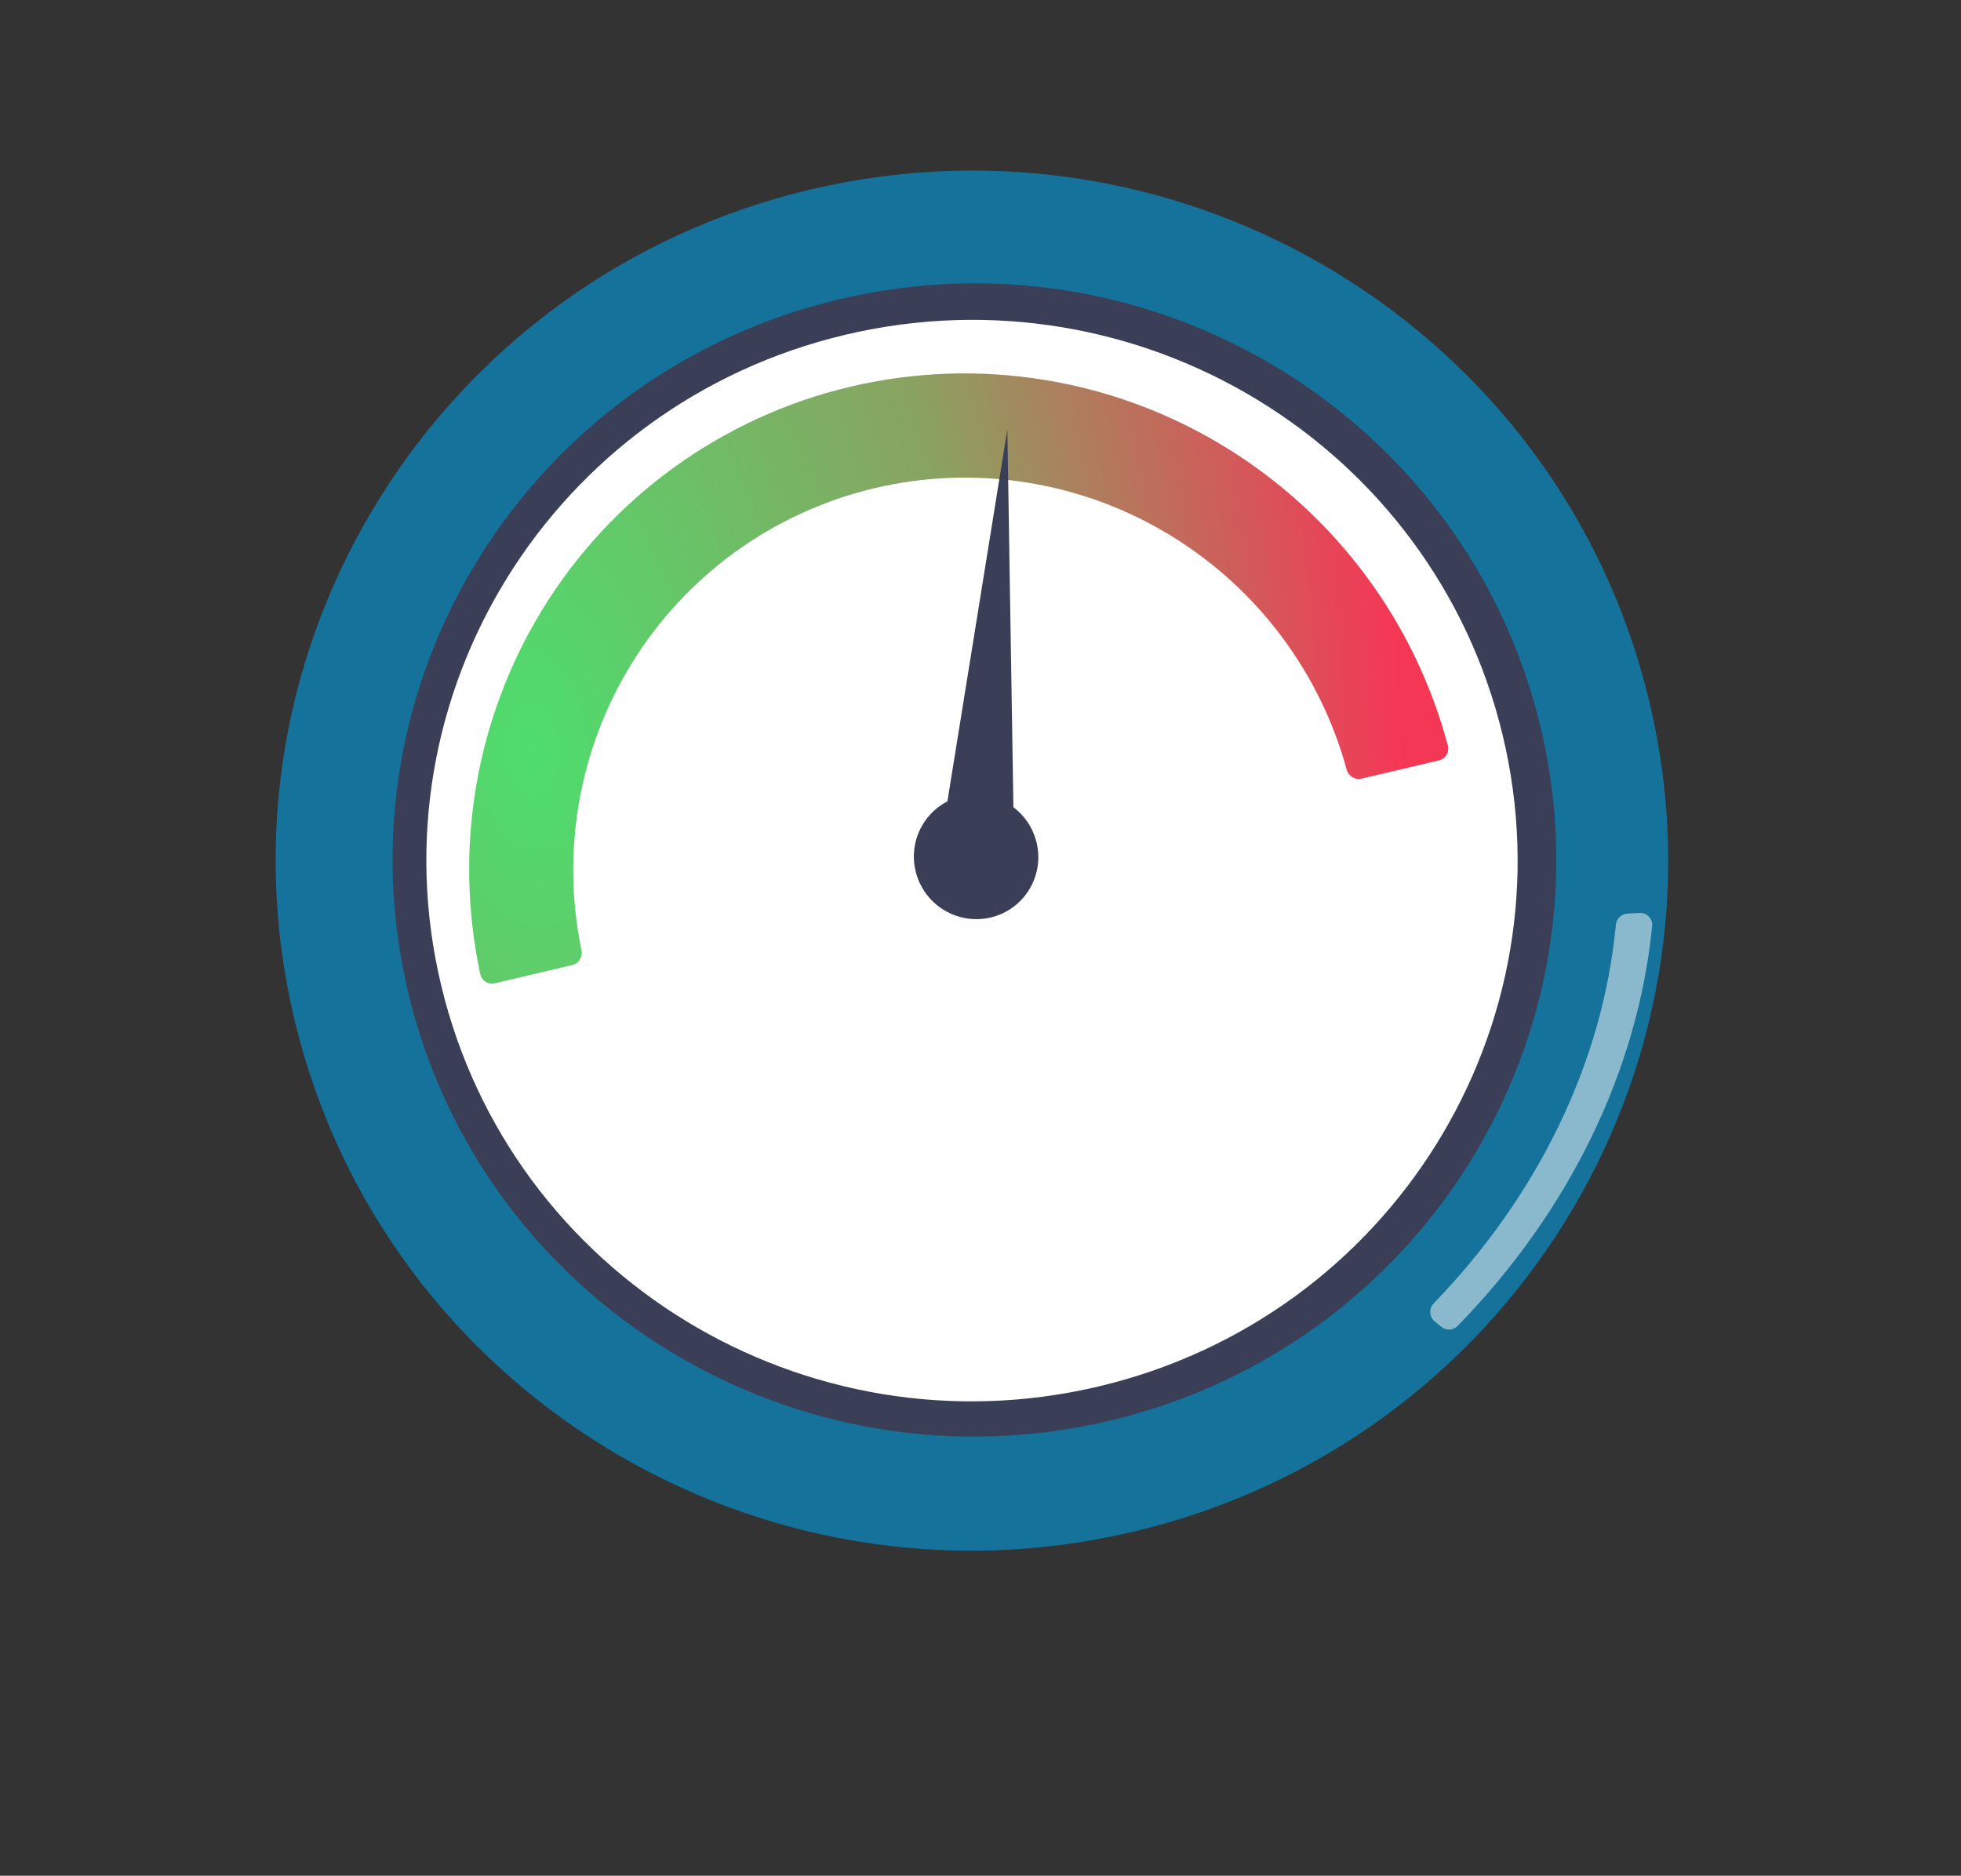
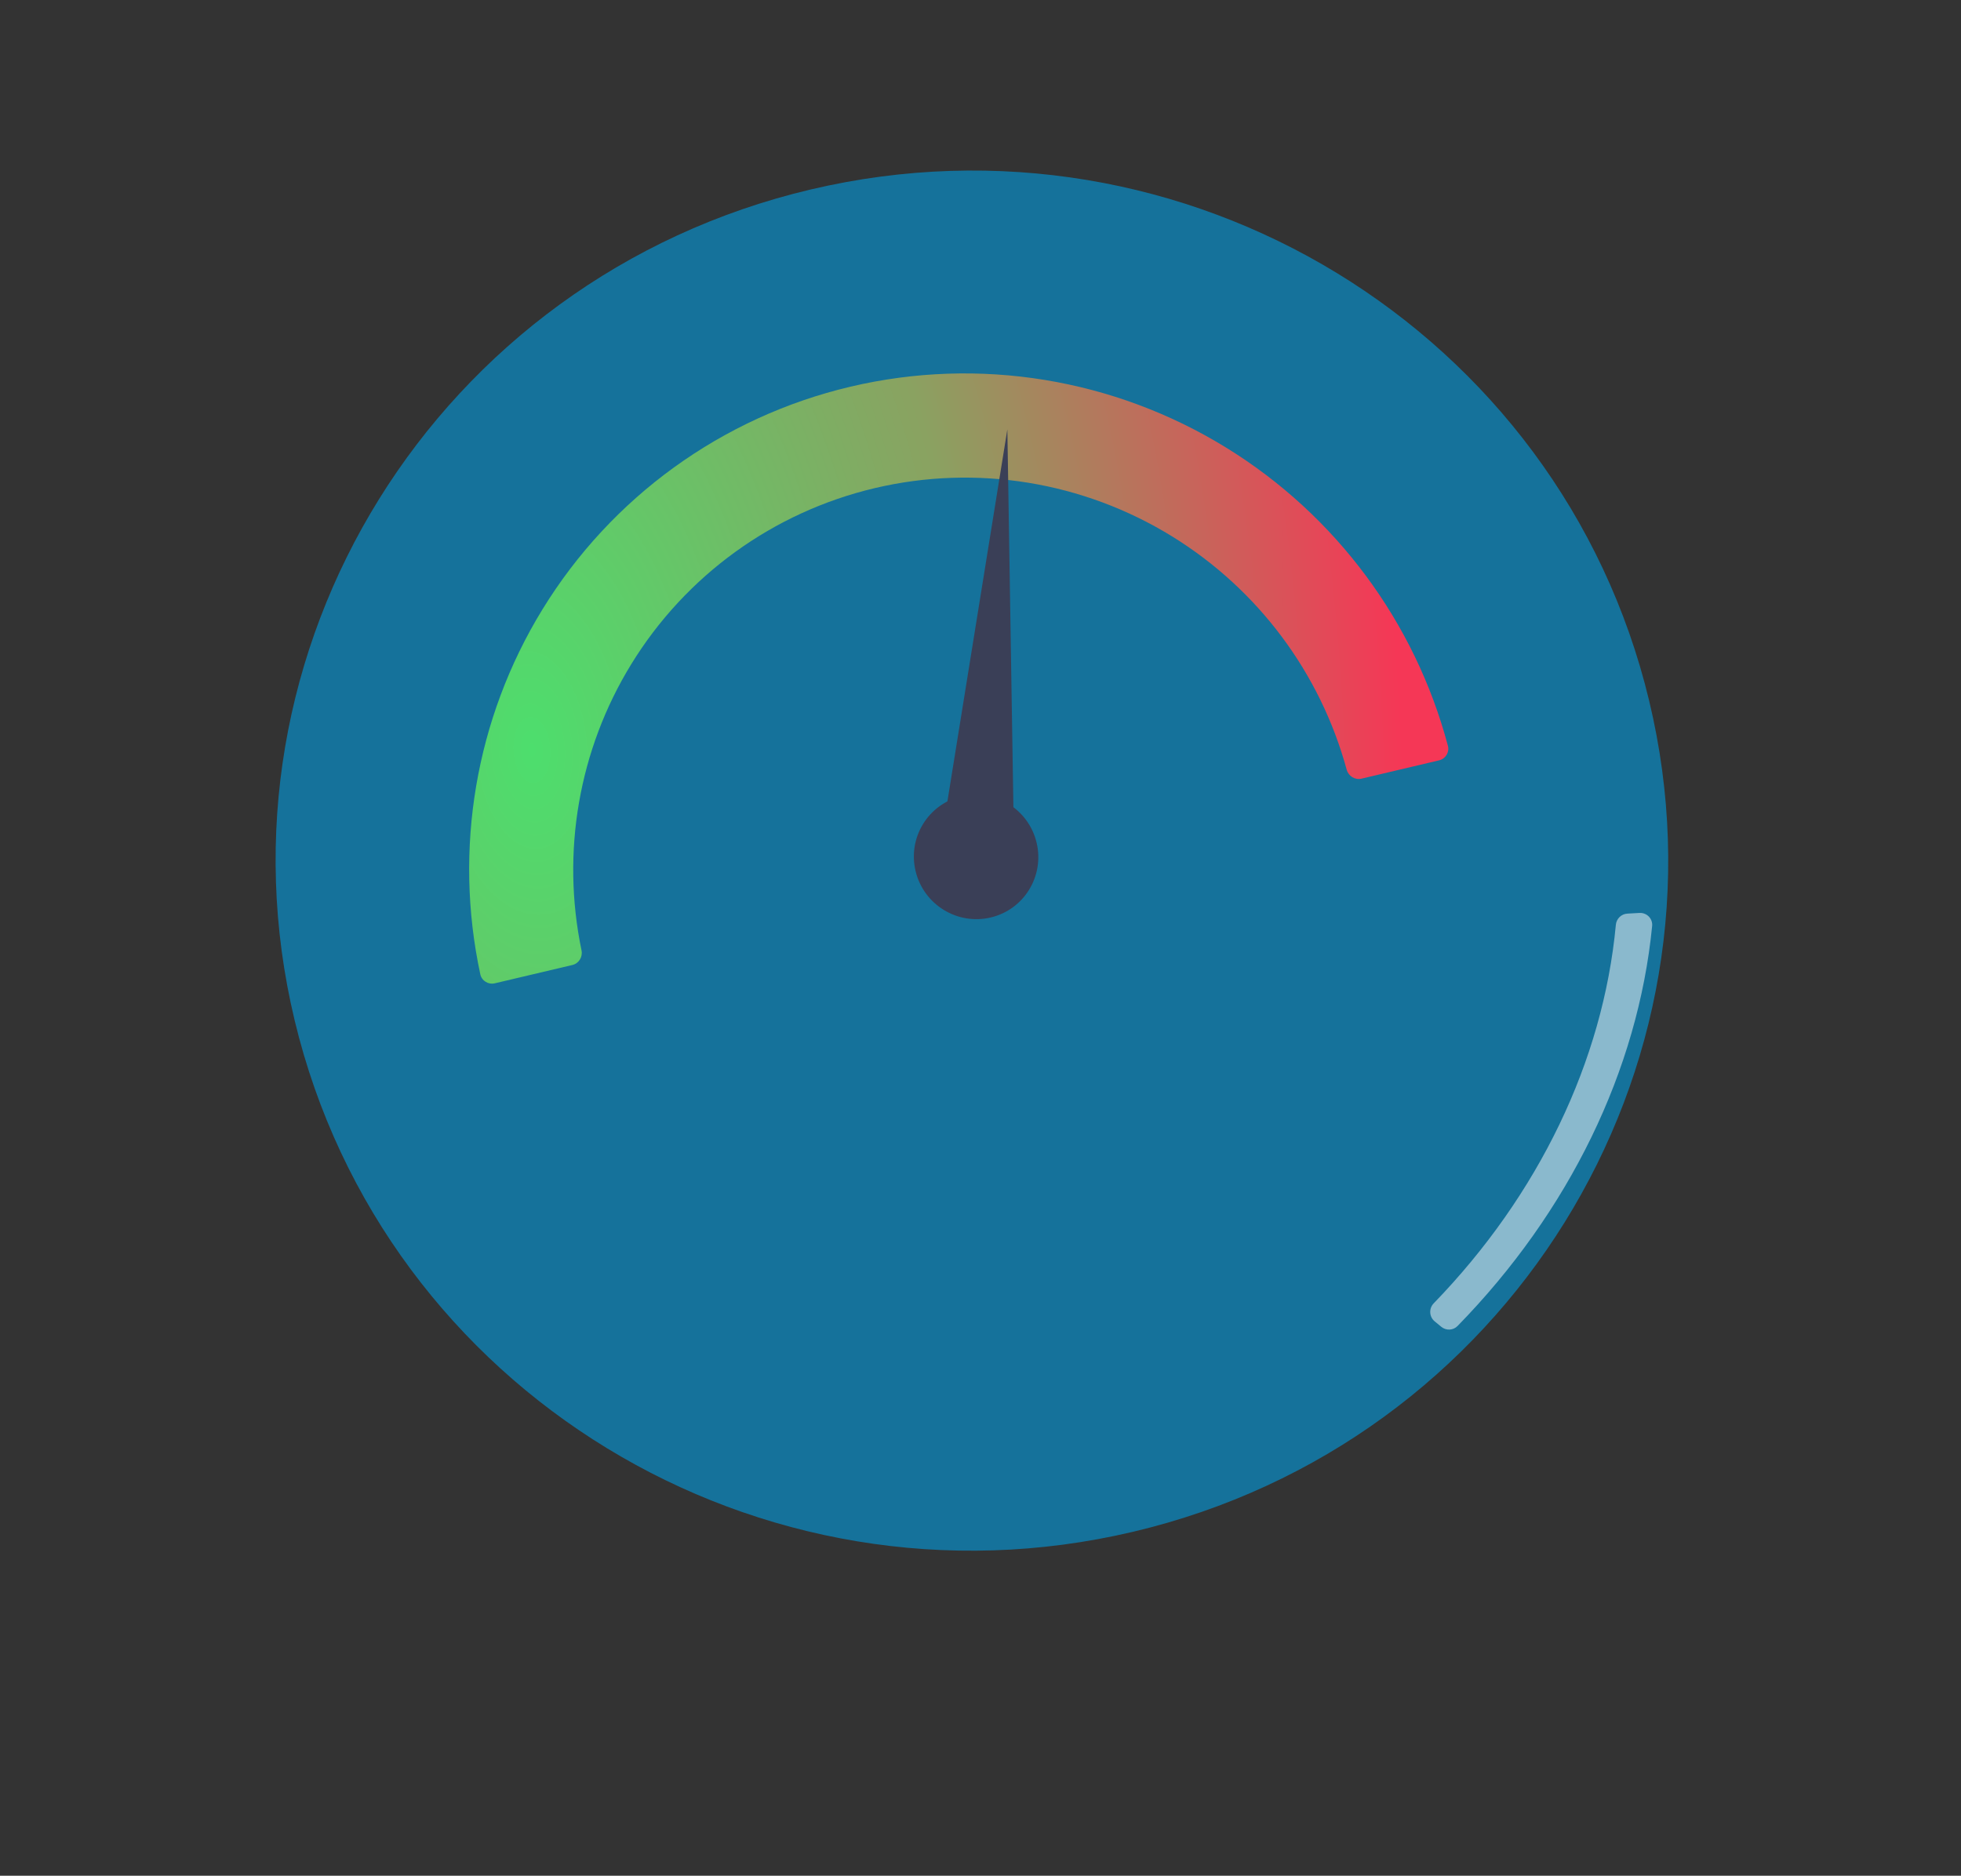
<svg xmlns="http://www.w3.org/2000/svg" width="323" height="309" viewBox="0 0 323 309" fill="none">
  <rect x="0" y="0" width="323" height="309" fill="#333333" stroke="none" />
  <path d="M271.633 115.433C286.299 176.494 248.244 237.789 186.638 252.338C125.037 266.886 63.204 229.181 48.538 168.12C33.872 107.058 71.927 45.764 133.527 31.216C195.135 16.668 256.967 54.372 271.633 115.433Z" fill="#15729B" />
-   <path d="M253.72 119.659C265.975 170.684 234.178 221.903 182.696 234.061C131.212 246.219 79.544 214.712 67.288 163.687C55.033 112.661 86.83 61.441 138.315 49.283C189.796 37.126 241.464 68.635 253.72 119.659Z" fill="#3A3F57" />
-   <path d="M247.511 121.13C259.003 168.976 229.185 217.009 180.907 228.411C132.633 239.811 84.18 210.263 72.688 162.416C61.195 114.567 91.015 66.537 139.289 55.136C187.567 43.736 236.019 73.281 247.511 121.13Z" fill="white" />
  <path d="M237.031 125.257C238.106 125.003 238.771 123.926 238.487 122.858C233.068 102.484 220.038 84.906 202.057 73.799C183.509 62.342 161.212 58.71 140.071 63.703C118.93 68.695 100.677 81.903 89.329 100.422C78.327 118.373 74.687 139.888 79.111 160.497C79.343 161.576 80.426 162.241 81.501 161.987L94.274 158.971C95.349 158.717 96.008 157.64 95.783 156.559C92.419 140.384 95.322 123.533 103.951 109.454C112.927 94.807 127.363 84.361 144.084 80.412C160.805 76.463 178.44 79.335 193.111 88.397C207.213 97.109 217.465 110.853 221.815 126.795C222.106 127.861 223.183 128.527 224.258 128.273L237.031 125.257Z" fill="url(#paint0_radial_201_14370)" />
  <path opacity="0.5" d="M237.397 218.574C238.193 219.23 239.358 219.177 240.076 218.442C258.455 199.627 269.797 176.296 272.128 152.541C272.246 151.339 271.249 150.327 270.04 150.395L268.045 150.507C267.044 150.563 266.244 151.35 266.151 152.346C264.051 174.797 253.429 196.871 236.15 214.706C235.329 215.553 235.395 216.925 236.309 217.677L237.397 218.574Z" fill="white" />
  <path d="M167.046 140.833L165.923 70.735L154.786 139.864L167.046 140.833Z" fill="#3A3F57" />
  <path d="M170.737 138.802C172.062 144.317 168.675 149.847 163.173 151.146C157.673 152.445 152.134 149.023 150.809 143.508C149.485 137.996 152.872 132.466 158.374 131.166C163.877 129.867 169.413 133.29 170.737 138.802Z" fill="#3A3F57" />
  <defs>
    <radialGradient id="paint0_radial_201_14370" cx="0" cy="0" r="1" gradientUnits="userSpaceOnUse" gradientTransform="translate(87.339 124.716) rotate(-2.589) scale(143.888 259.163)">
      <stop stop-color="#4DDE6D" />
      <stop offset="0.509" stop-color="#8AA261" />
      <stop offset="1" stop-color="#F53756" />
    </radialGradient>
  </defs>
</svg>